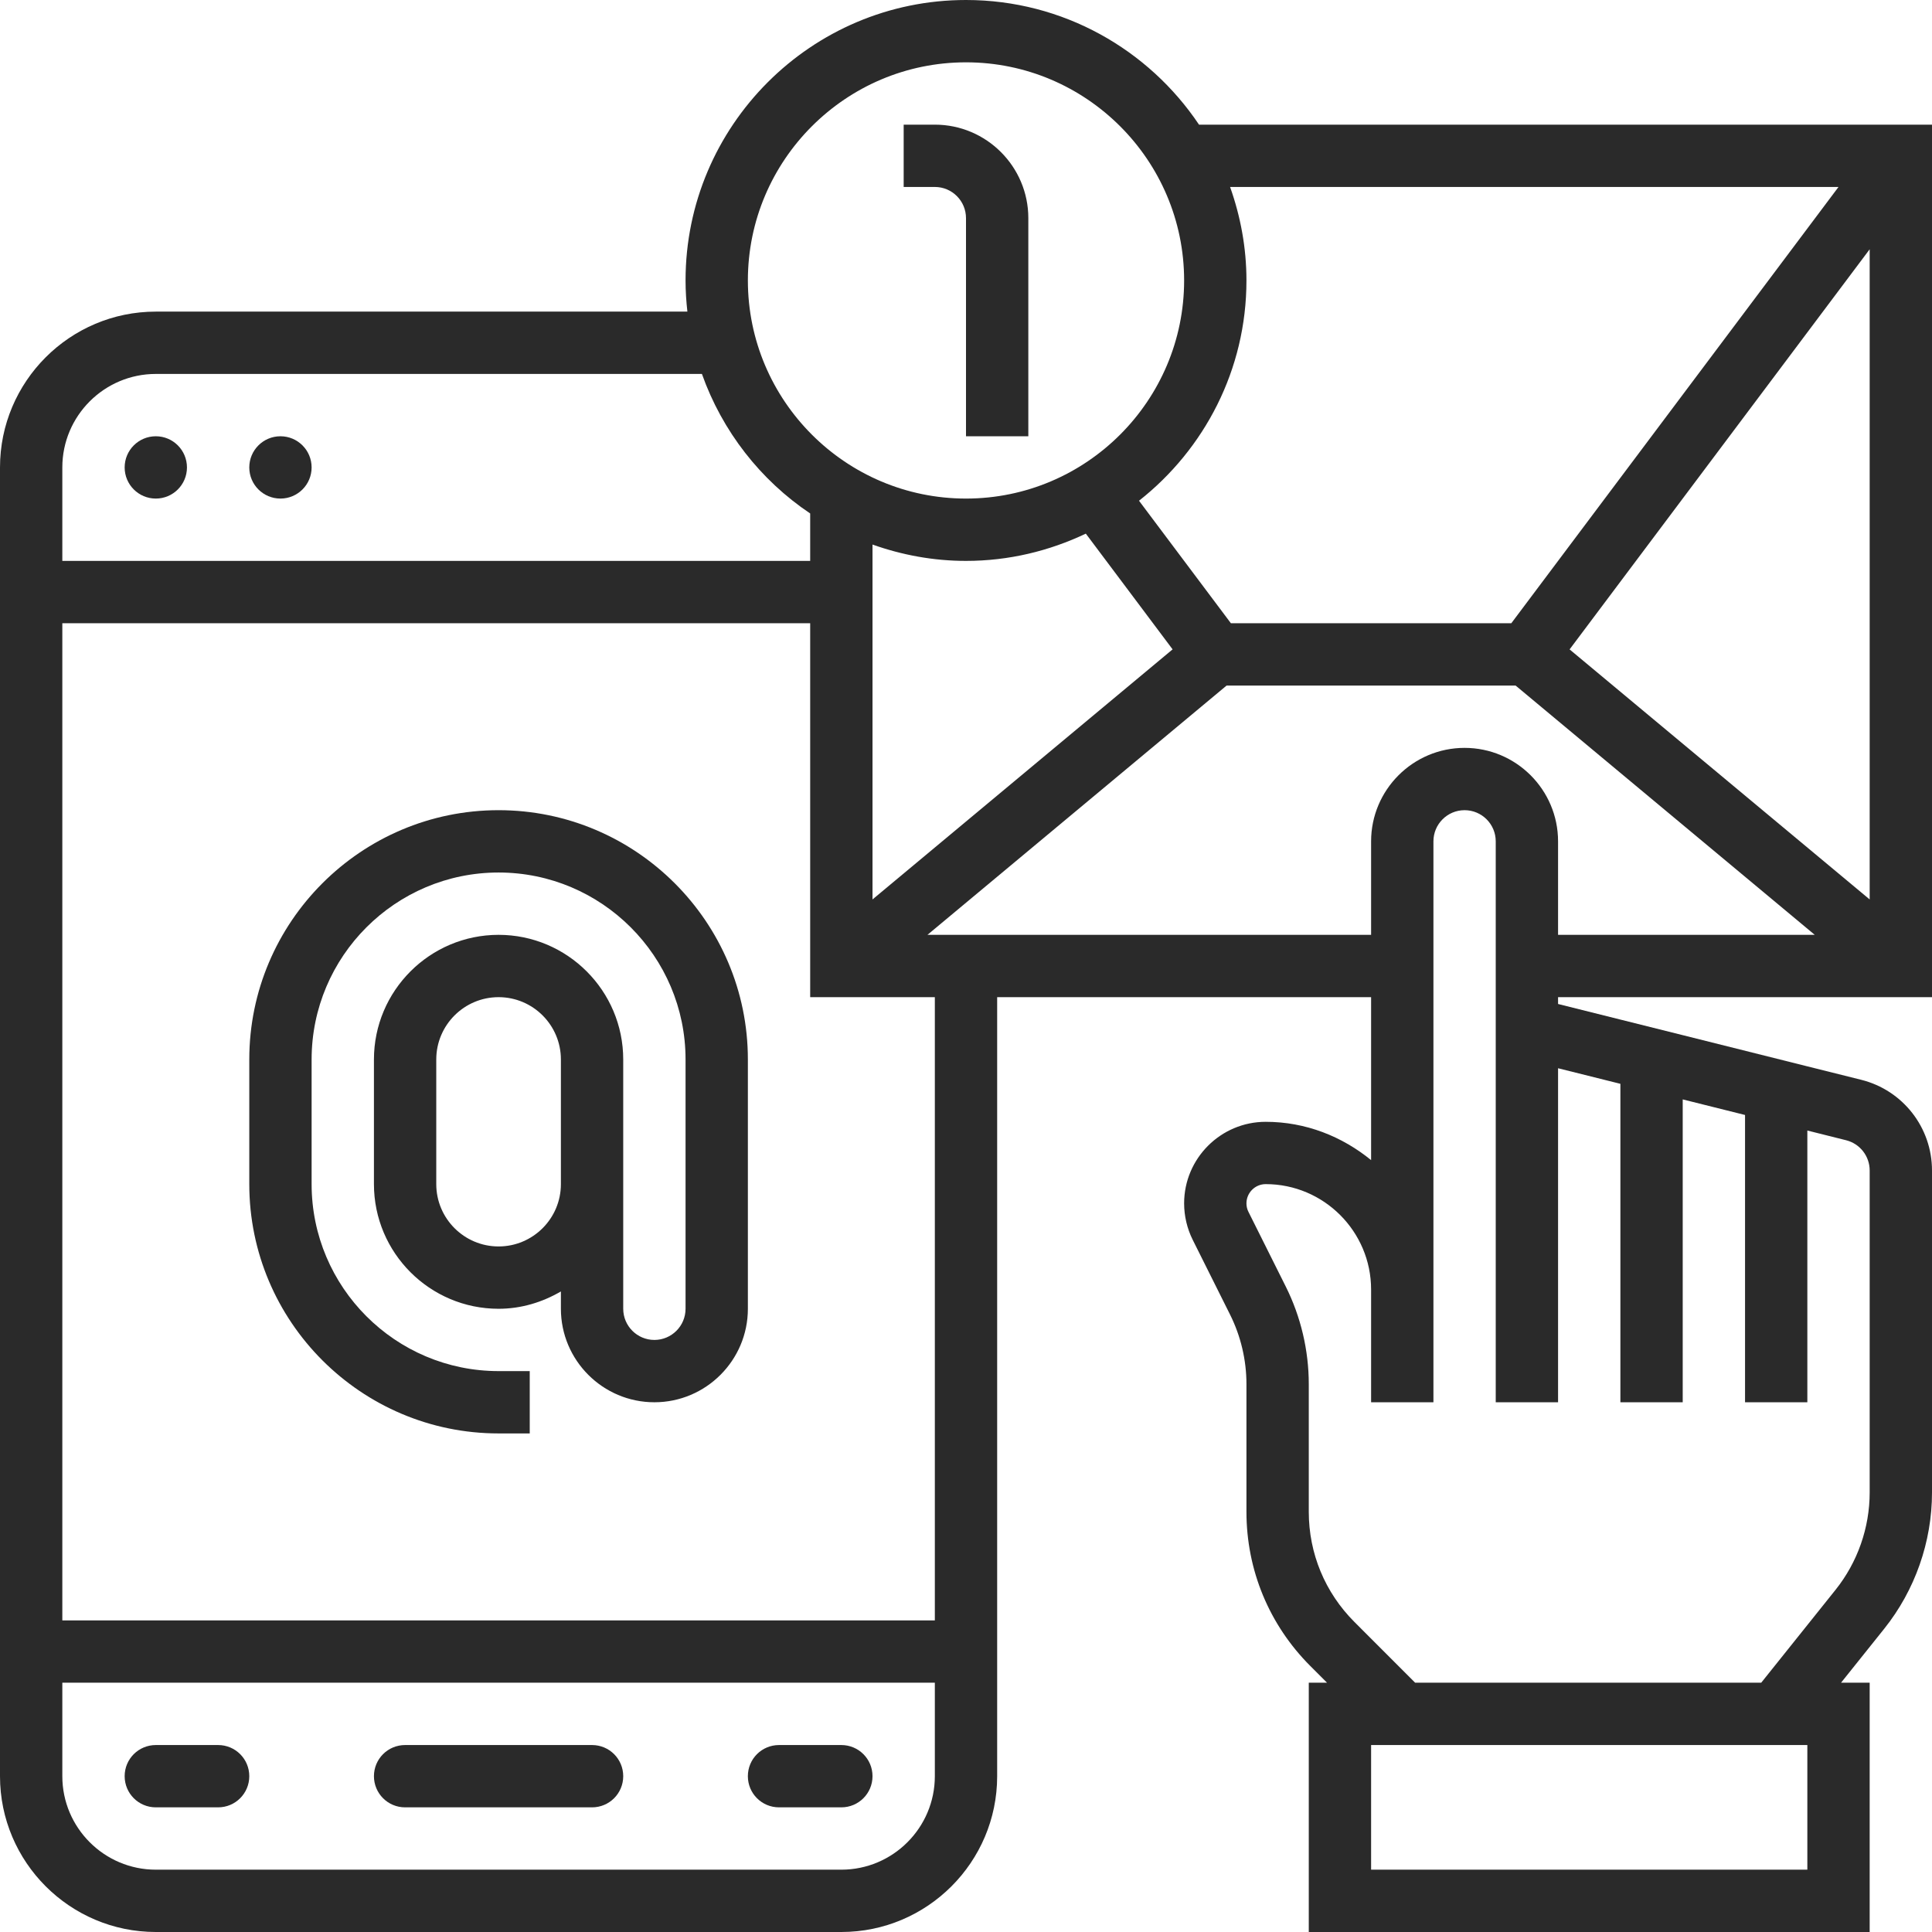
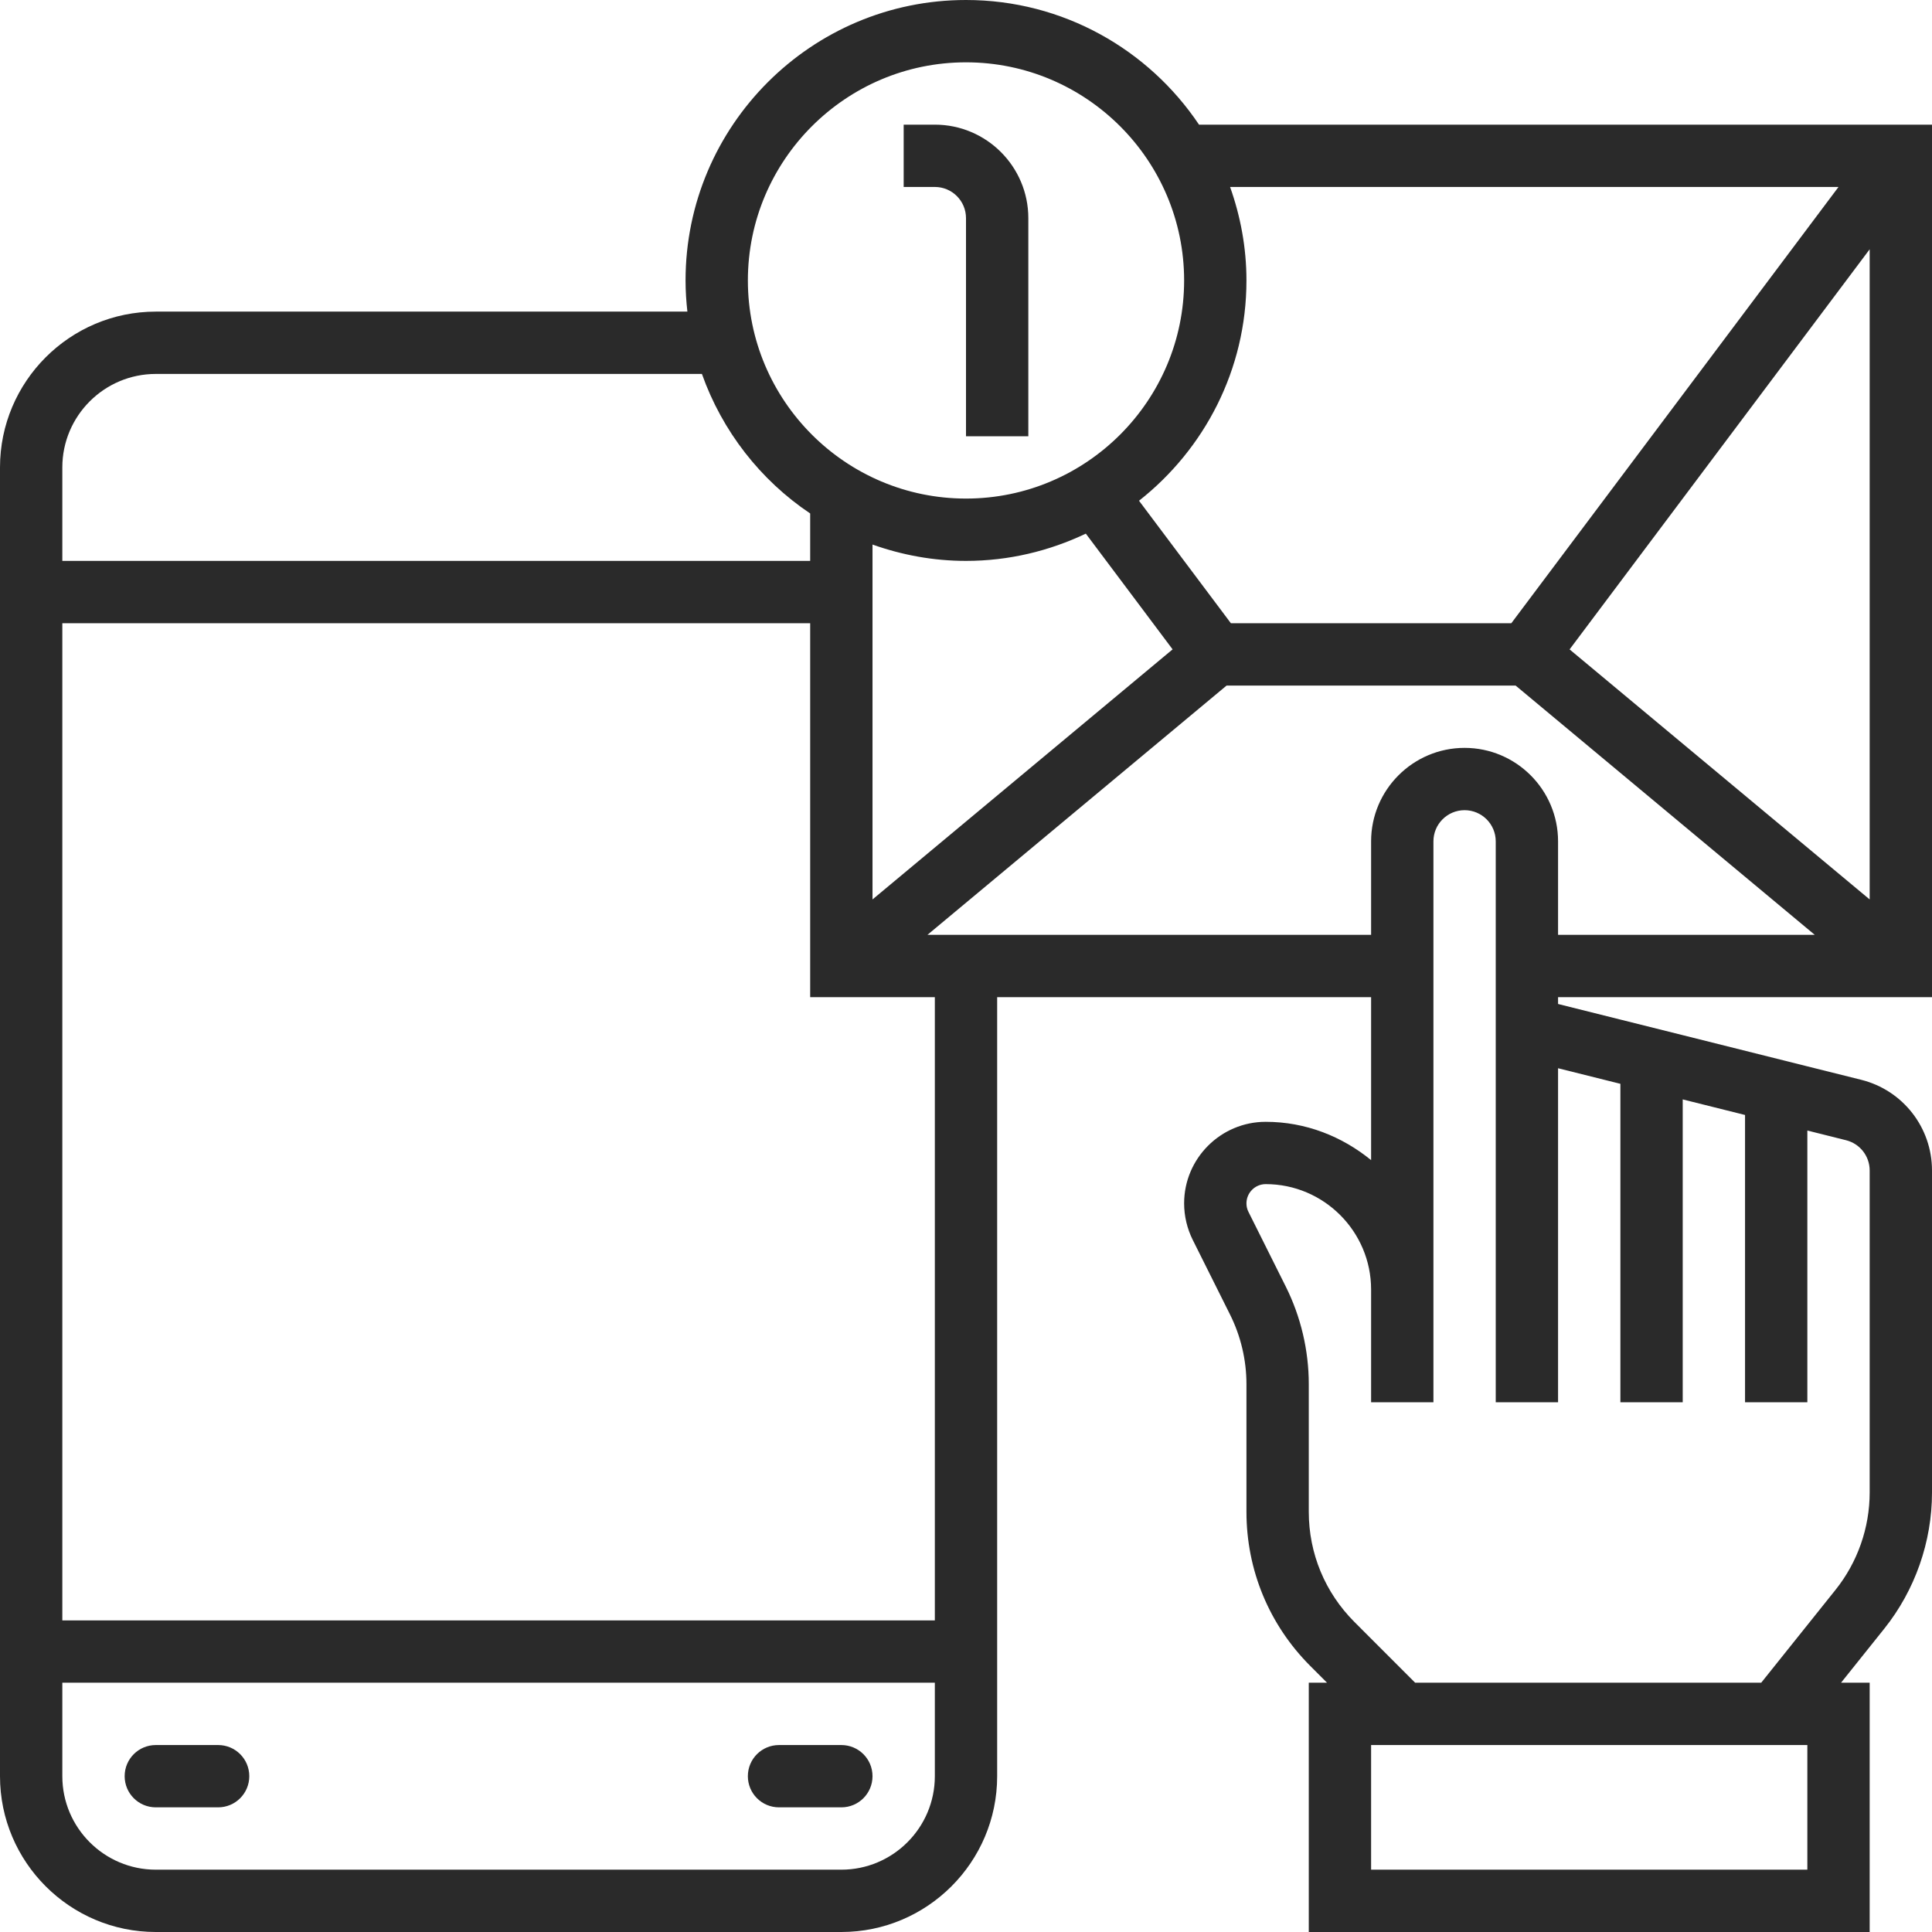
<svg xmlns="http://www.w3.org/2000/svg" width="100" height="100" viewBox="0 0 100 100" fill="none">
  <path d="M50 11.29V22.581H53.226V11.29C53.226 8.623 51.055 6.452 48.387 6.452H46.774V9.677H48.387C49.278 9.677 50 10.4 50 11.29Z" fill="#2A2A2A" />
  <path d="M100 51.613V6.452H62.061C59.455 2.565 55.023 0 50 0C41.995 0 35.484 6.511 35.484 14.516C35.484 15.061 35.519 15.598 35.579 16.129H8.065C3.618 16.129 0 19.747 0 24.194V91.936C0 96.382 3.618 100 8.065 100H43.548C47.995 100 51.613 96.382 51.613 91.936V51.613H70.968V60.048C69.473 58.827 67.59 58.065 65.513 58.065C63.185 58.065 61.29 59.96 61.29 62.287C61.29 62.939 61.445 63.594 61.736 64.176L63.663 68.034C64.221 69.147 64.516 70.394 64.516 71.639V78.25C64.516 81.266 65.692 84.102 67.824 86.234L68.687 87.097H67.742V100H96.774V87.097H95.292L97.526 84.305C99.121 82.31 100 79.805 100 77.252V60.584C100 58.36 98.492 56.429 96.335 55.89L93.548 55.194L87.097 53.579L83.871 52.773L80.645 51.966V51.613H100ZM81.242 33.613L96.774 12.902V46.555L81.242 33.613ZM95.161 9.677L78.226 32.258H63.71L58.955 25.918C62.334 23.258 64.516 19.142 64.516 14.516C64.516 12.818 64.208 11.194 63.669 9.677H95.161ZM45.161 28.186C46.677 28.724 48.302 29.032 50 29.032C52.221 29.032 54.318 28.516 56.202 27.621L60.694 33.611L45.161 46.555V28.186ZM50 3.226C56.224 3.226 61.29 8.292 61.29 14.516C61.29 20.74 56.224 25.806 50 25.806C43.776 25.806 38.71 20.74 38.71 14.516C38.71 8.292 43.776 3.226 50 3.226ZM8.065 19.355H36.331C37.384 22.321 39.363 24.853 41.935 26.577V29.032H3.226V24.194C3.226 21.526 5.397 19.355 8.065 19.355ZM43.548 96.774H8.065C5.397 96.774 3.226 94.603 3.226 91.936V87.097H48.387V91.936C48.387 94.603 46.216 96.774 43.548 96.774ZM48.387 83.871H3.226V32.258H41.935V51.613H48.387V83.871ZM48.005 48.387L63.489 35.484H78.447L93.931 48.387H80.645V43.548C80.645 40.881 78.474 38.71 75.806 38.71C73.139 38.71 70.968 40.881 70.968 43.548V48.387H48.005ZM93.548 96.774H70.968V90.323H93.548V96.774ZM83.871 56.098V72.581H87.097V56.905L90.323 57.711V72.581H93.548V58.516L95.552 59.018C96.271 59.198 96.774 59.842 96.774 60.584V77.252C96.774 79.076 96.147 80.865 95.007 82.289L91.16 87.097H73.248L70.105 83.953C68.582 82.429 67.742 80.405 67.742 78.25V71.639C67.742 69.895 67.329 68.148 66.55 66.59L64.623 62.732C64.552 62.597 64.516 62.442 64.516 62.287C64.516 61.737 64.963 61.29 65.513 61.29C68.519 61.29 70.968 63.739 70.968 66.745V69.355V72.581H74.194V69.355V66.745V43.548C74.194 42.658 74.916 41.935 75.806 41.935C76.697 41.935 77.419 42.658 77.419 43.548V51.16V72.581H80.645V55.292L83.871 56.098Z" fill="#2A2A2A" />
-   <path d="M8.065 25.806C8.955 25.806 9.677 25.084 9.677 24.194C9.677 23.303 8.955 22.581 8.065 22.581C7.174 22.581 6.452 23.303 6.452 24.194C6.452 25.084 7.174 25.806 8.065 25.806Z" fill="#2A2A2A" />
-   <path d="M14.516 25.806C15.407 25.806 16.129 25.084 16.129 24.194C16.129 23.303 15.407 22.581 14.516 22.581C13.625 22.581 12.903 23.303 12.903 24.194C12.903 25.084 13.625 25.806 14.516 25.806Z" fill="#2A2A2A" />
  <path d="M43.548 90.323H40.322C39.43 90.323 38.709 91.043 38.709 91.935C38.709 92.827 39.43 93.548 40.322 93.548H43.548C44.44 93.548 45.161 92.827 45.161 91.935C45.161 91.043 44.44 90.323 43.548 90.323Z" fill="#2A2A2A" />
  <path d="M11.29 90.323H8.065C7.173 90.323 6.452 91.043 6.452 91.935C6.452 92.827 7.173 93.548 8.065 93.548H11.29C12.182 93.548 12.903 92.827 12.903 91.935C12.903 91.043 12.182 90.323 11.29 90.323Z" fill="#2A2A2A" />
-   <path d="M30.645 90.323H20.968C20.076 90.323 19.355 91.043 19.355 91.935C19.355 92.827 20.076 93.548 20.968 93.548H30.645C31.537 93.548 32.258 92.827 32.258 91.935C32.258 91.043 31.537 90.323 30.645 90.323Z" fill="#2A2A2A" />
-   <path d="M25.806 41.935C18.692 41.935 12.903 47.724 12.903 54.839V61.29C12.903 68.405 18.692 74.194 25.806 74.194H27.419V70.968H25.806C20.469 70.968 16.129 66.627 16.129 61.29V54.839C16.129 49.502 20.469 45.161 25.806 45.161C31.144 45.161 35.484 49.502 35.484 54.839V67.742C35.484 68.632 34.761 69.355 33.871 69.355C32.981 69.355 32.258 68.632 32.258 67.742V61.29V59.678V54.839C32.258 51.281 29.365 48.387 25.806 48.387C22.248 48.387 19.355 51.281 19.355 54.839V61.29C19.355 64.848 22.248 67.742 25.806 67.742C26.987 67.742 28.079 67.4 29.032 66.845V67.742C29.032 70.41 31.203 72.581 33.871 72.581C36.539 72.581 38.71 70.41 38.71 67.742V54.839C38.71 47.724 32.921 41.935 25.806 41.935ZM25.806 64.516C24.027 64.516 22.581 63.069 22.581 61.29V54.839C22.581 53.06 24.027 51.613 25.806 51.613C27.586 51.613 29.032 53.06 29.032 54.839V59.678V61.29C29.032 63.069 27.586 64.516 25.806 64.516Z" fill="#2A2A2A" />
</svg>